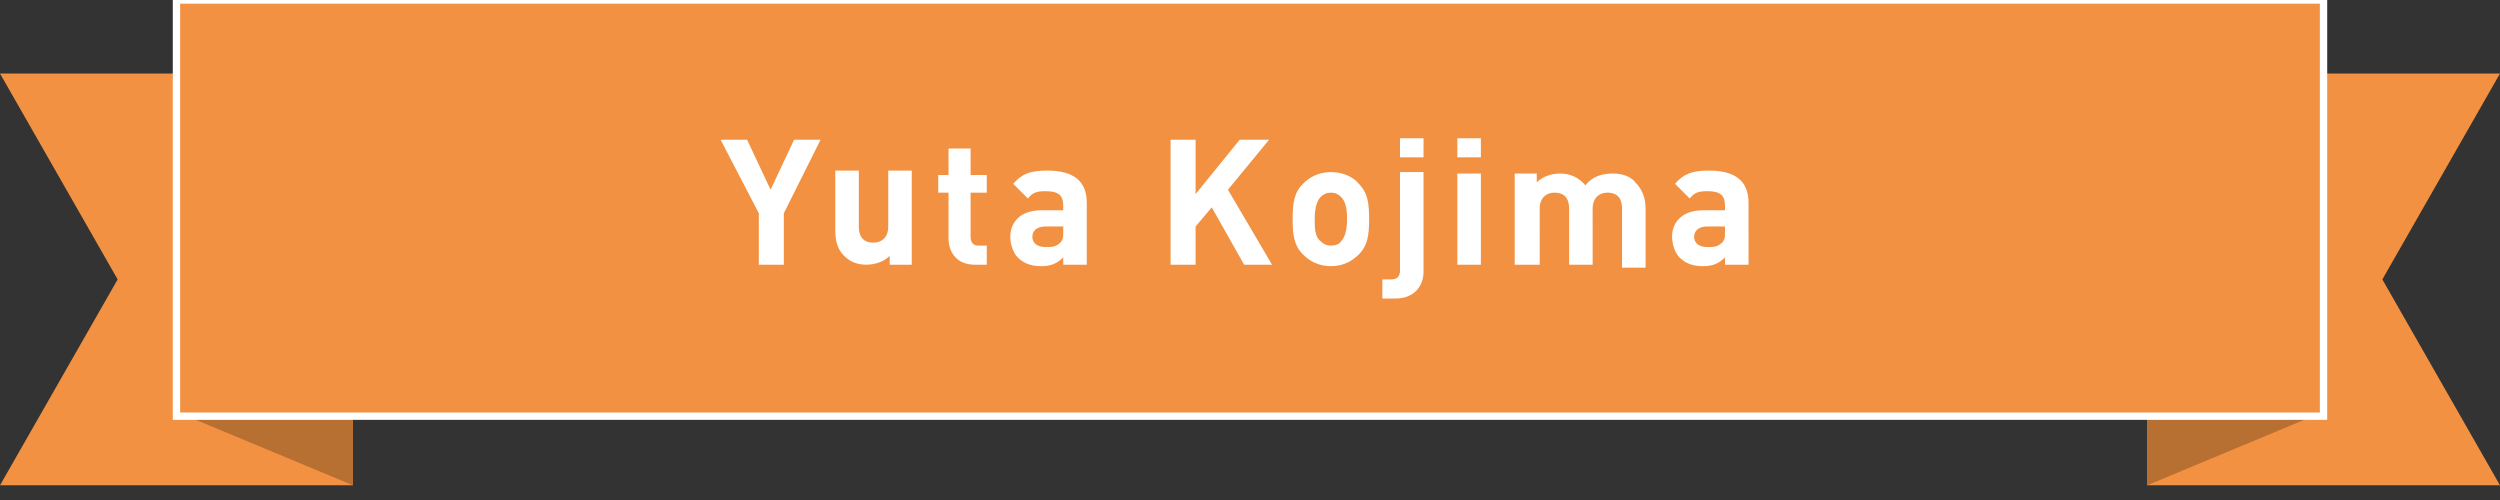
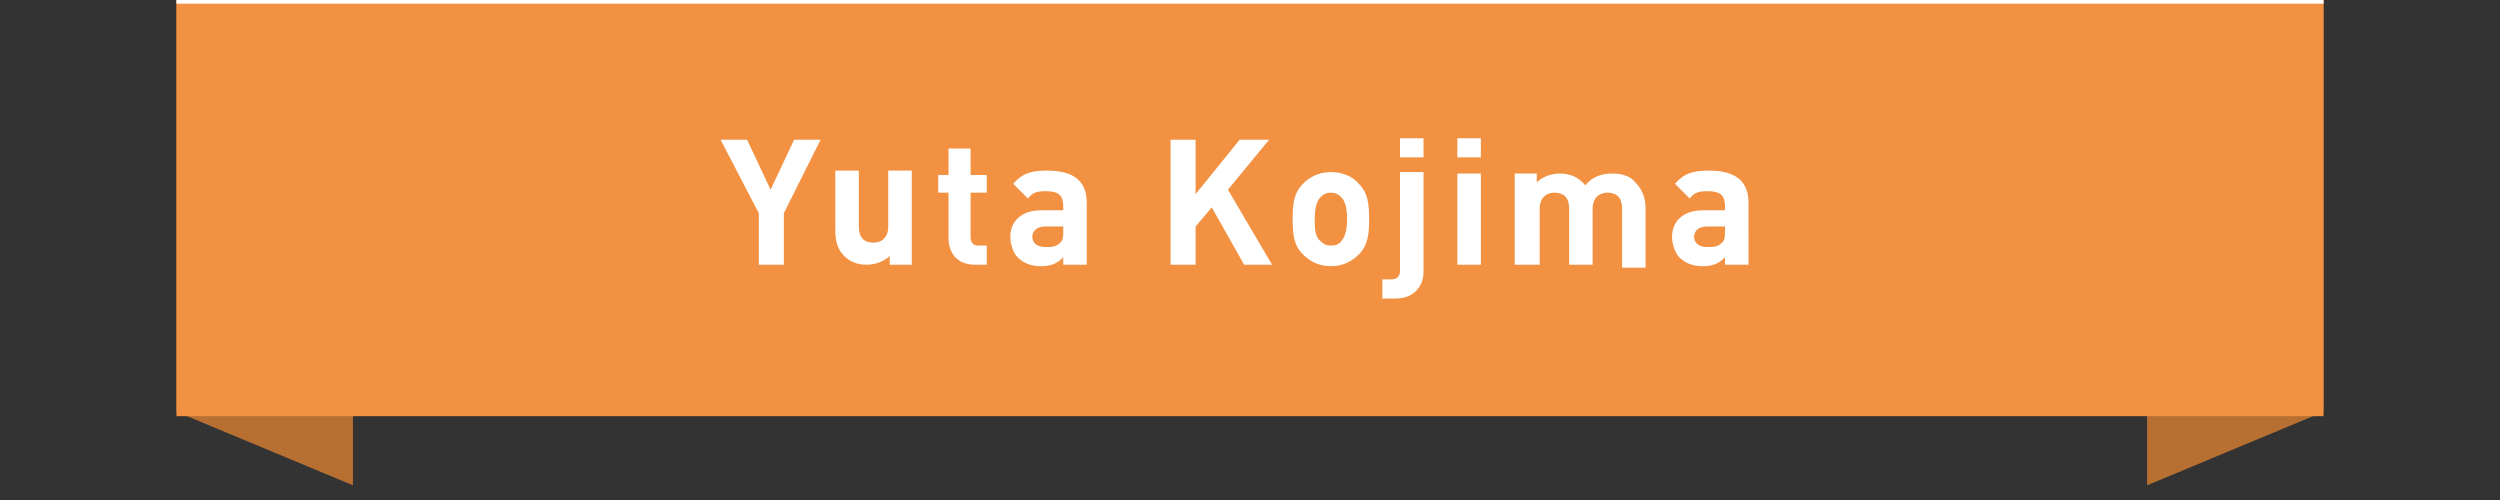
<svg xmlns="http://www.w3.org/2000/svg" id="レイヤー_1" viewBox="0 0 170 34">
  <rect x="0" y="0" width="170" height="34" fill="#333333" stroke="none" />
  <style>.st0{fill:#f29141}.st1{fill:#b76f32}.st2{fill:none;stroke:#fff;stroke-width:.5}.st3{enable-background:new}.st4{fill:#fff}</style>
  <title>ribbon_case</title>
-   <path class="st0" d="M0 5l8 14-8 14h24V5zm170 0l-8 14 8 14h-24V5z" />
  <path class="st1" d="M12 0v28l12 5V5zm146 0v28l-12 5V5z" />
  <path class="st0" d="M12 0h146v28.3H12z" />
-   <path class="st2" d="M12 0h146v28.3H12z" />
+   <path class="st2" d="M12 0h146H12z" />
  <g class="st3">
    <path class="st4" d="M53.3 14.5V18h-1.7v-3.5l-2.6-5h1.8l1.6 3.4L54 9.5h1.8l-2.5 5zm7.2 3.5v-.6c-.4.4-1 .6-1.6.6-.6 0-1.1-.2-1.5-.6-.5-.5-.6-1.1-.6-1.8v-4h1.6v3.8c0 .9.5 1.1 1 1.1s1-.3 1-1.1v-3.8H62V18h-1.5zm5.8 0c-1.3 0-1.8-.9-1.8-1.8v-3.1h-.7v-1.2h.7v-1.8H66v1.8h1.1v1.2H66v3c0 .4.2.6.5.6h.6V18h-.8zm6 0v-.5c-.4.4-.8.6-1.5.6s-1.2-.2-1.6-.6c-.3-.3-.5-.9-.5-1.4 0-1 .7-1.8 2.1-1.8h1.5V14c0-.7-.3-1-1.2-1-.6 0-.9.1-1.2.5l-1-1c.6-.7 1.2-.9 2.3-.9 1.8 0 2.7.7 2.7 2.2V18h-1.6zm0-2.6h-1.2c-.6 0-.9.3-.9.7 0 .4.3.7.9.7.4 0 .7 0 1-.3.2-.2.2-.4.2-.8v-.3zM84.6 18l-2.2-3.9-1.1 1.3V18h-1.7V9.5h1.7v3.7l3-3.7h2l-2.8 3.4 3 5.1h-1.9zm7.8-.7c-.4.4-1 .8-1.9.8-.9 0-1.5-.4-1.9-.8-.6-.6-.7-1.3-.7-2.4 0-1.1.1-1.8.7-2.4.4-.4 1-.8 1.9-.8.9 0 1.6.4 1.9.8.6.6.7 1.3.7 2.4 0 1.1-.1 1.8-.7 2.4zm-1.2-3.9c-.2-.2-.4-.3-.7-.3-.3 0-.5.1-.7.3-.3.3-.4.9-.4 1.5s0 1.2.4 1.5c.2.2.4.3.7.3.3 0 .6-.1.7-.3.3-.3.4-.9.4-1.5 0-.7-.1-1.2-.4-1.5zm3.7 6.9H94V19h.6c.4 0 .6-.2.6-.6v-6.7h1.6v6.8c0 .9-.6 1.8-1.9 1.8zm.3-9.6V9.4h1.6v1.3h-1.6zm3.9 0V9.4h1.6v1.3h-1.6zm0 7.3v-6.2h1.6V18h-1.6zm11.2 0v-3.8c0-.9-.5-1.1-1-1.1s-1 .3-1 1.1V18h-1.6v-3.8c0-.9-.5-1.1-1-1.1s-1 .3-1 1.1V18H103v-6.2h1.5v.6c.4-.4 1-.6 1.6-.6.7 0 1.3.3 1.7.8.5-.6 1.1-.8 1.9-.8.6 0 1.2.2 1.5.6.5.5.7 1.1.7 1.8v4h-1.6zm7 0v-.5c-.4.4-.8.6-1.5.6s-1.2-.2-1.6-.6c-.3-.3-.5-.9-.5-1.4 0-1 .7-1.8 2.1-1.8h1.5V14c0-.7-.3-1-1.2-1-.6 0-.9.1-1.2.5l-1-1c.6-.7 1.2-.9 2.3-.9 1.8 0 2.7.7 2.7 2.2V18h-1.6zm0-2.6h-1.2c-.6 0-.9.3-.9.7 0 .4.3.7.9.7.4 0 .7 0 1-.3.2-.2.2-.4.2-.8v-.3z" />
  </g>
</svg>